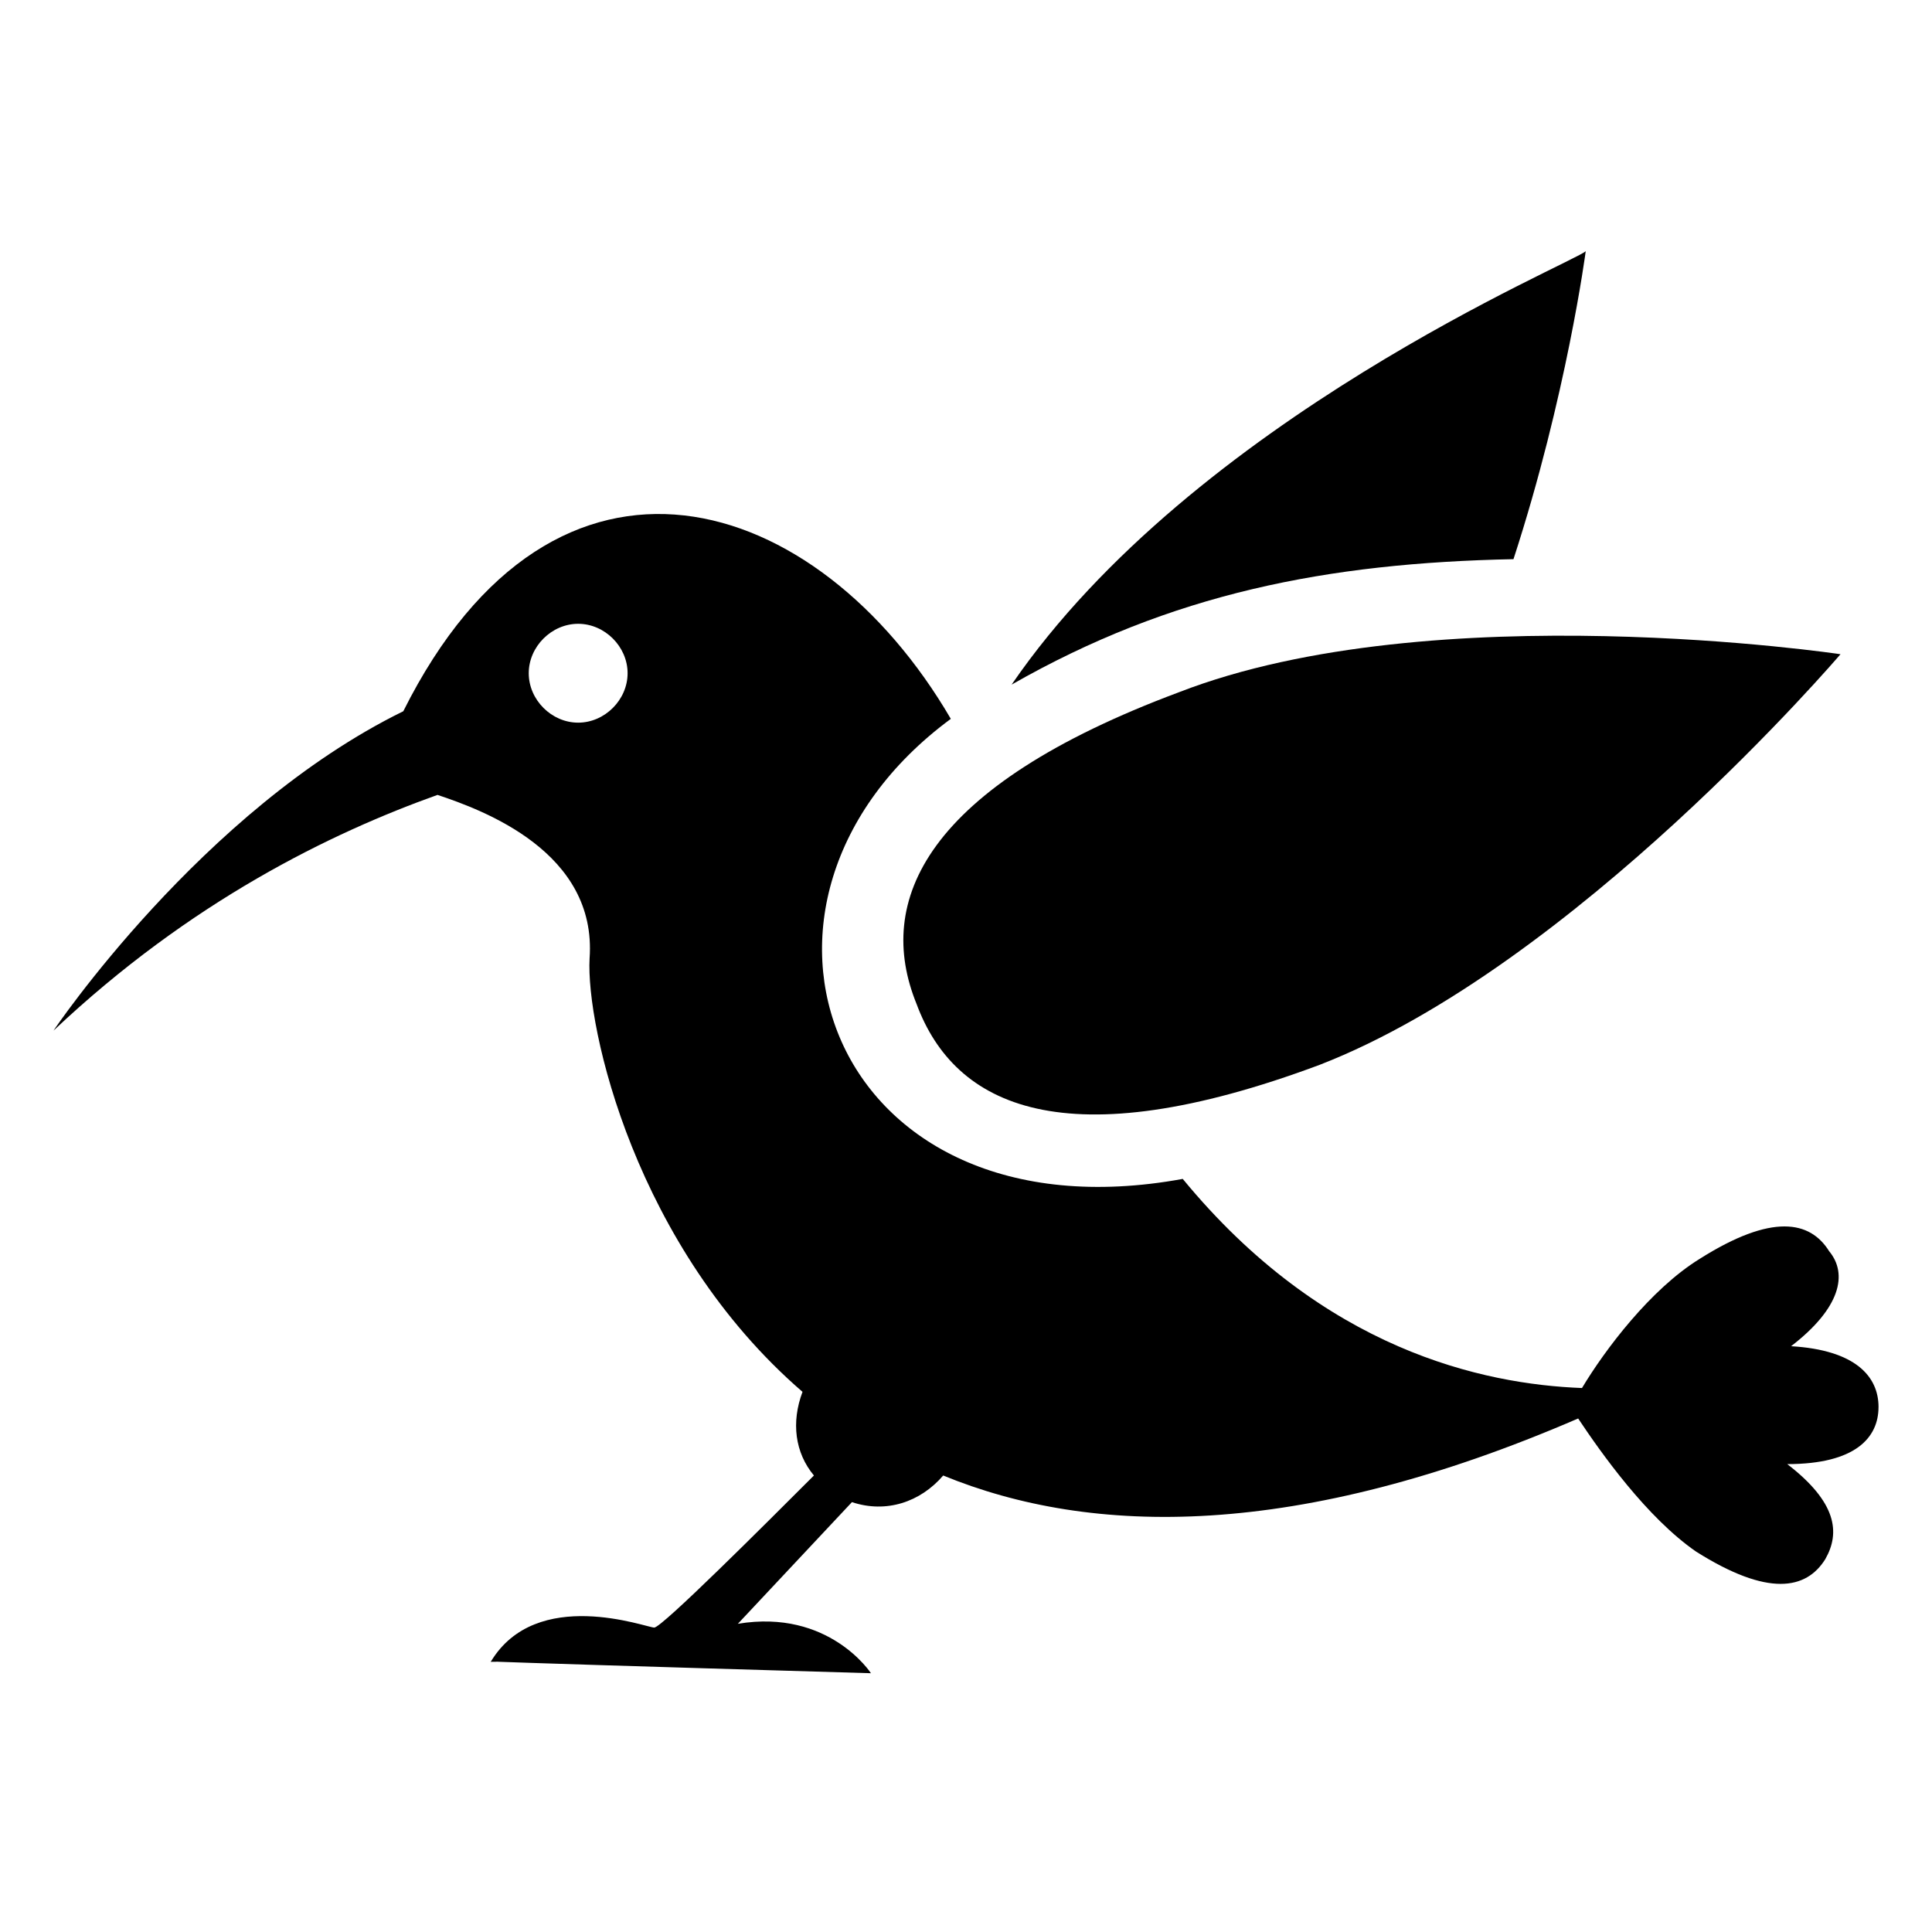
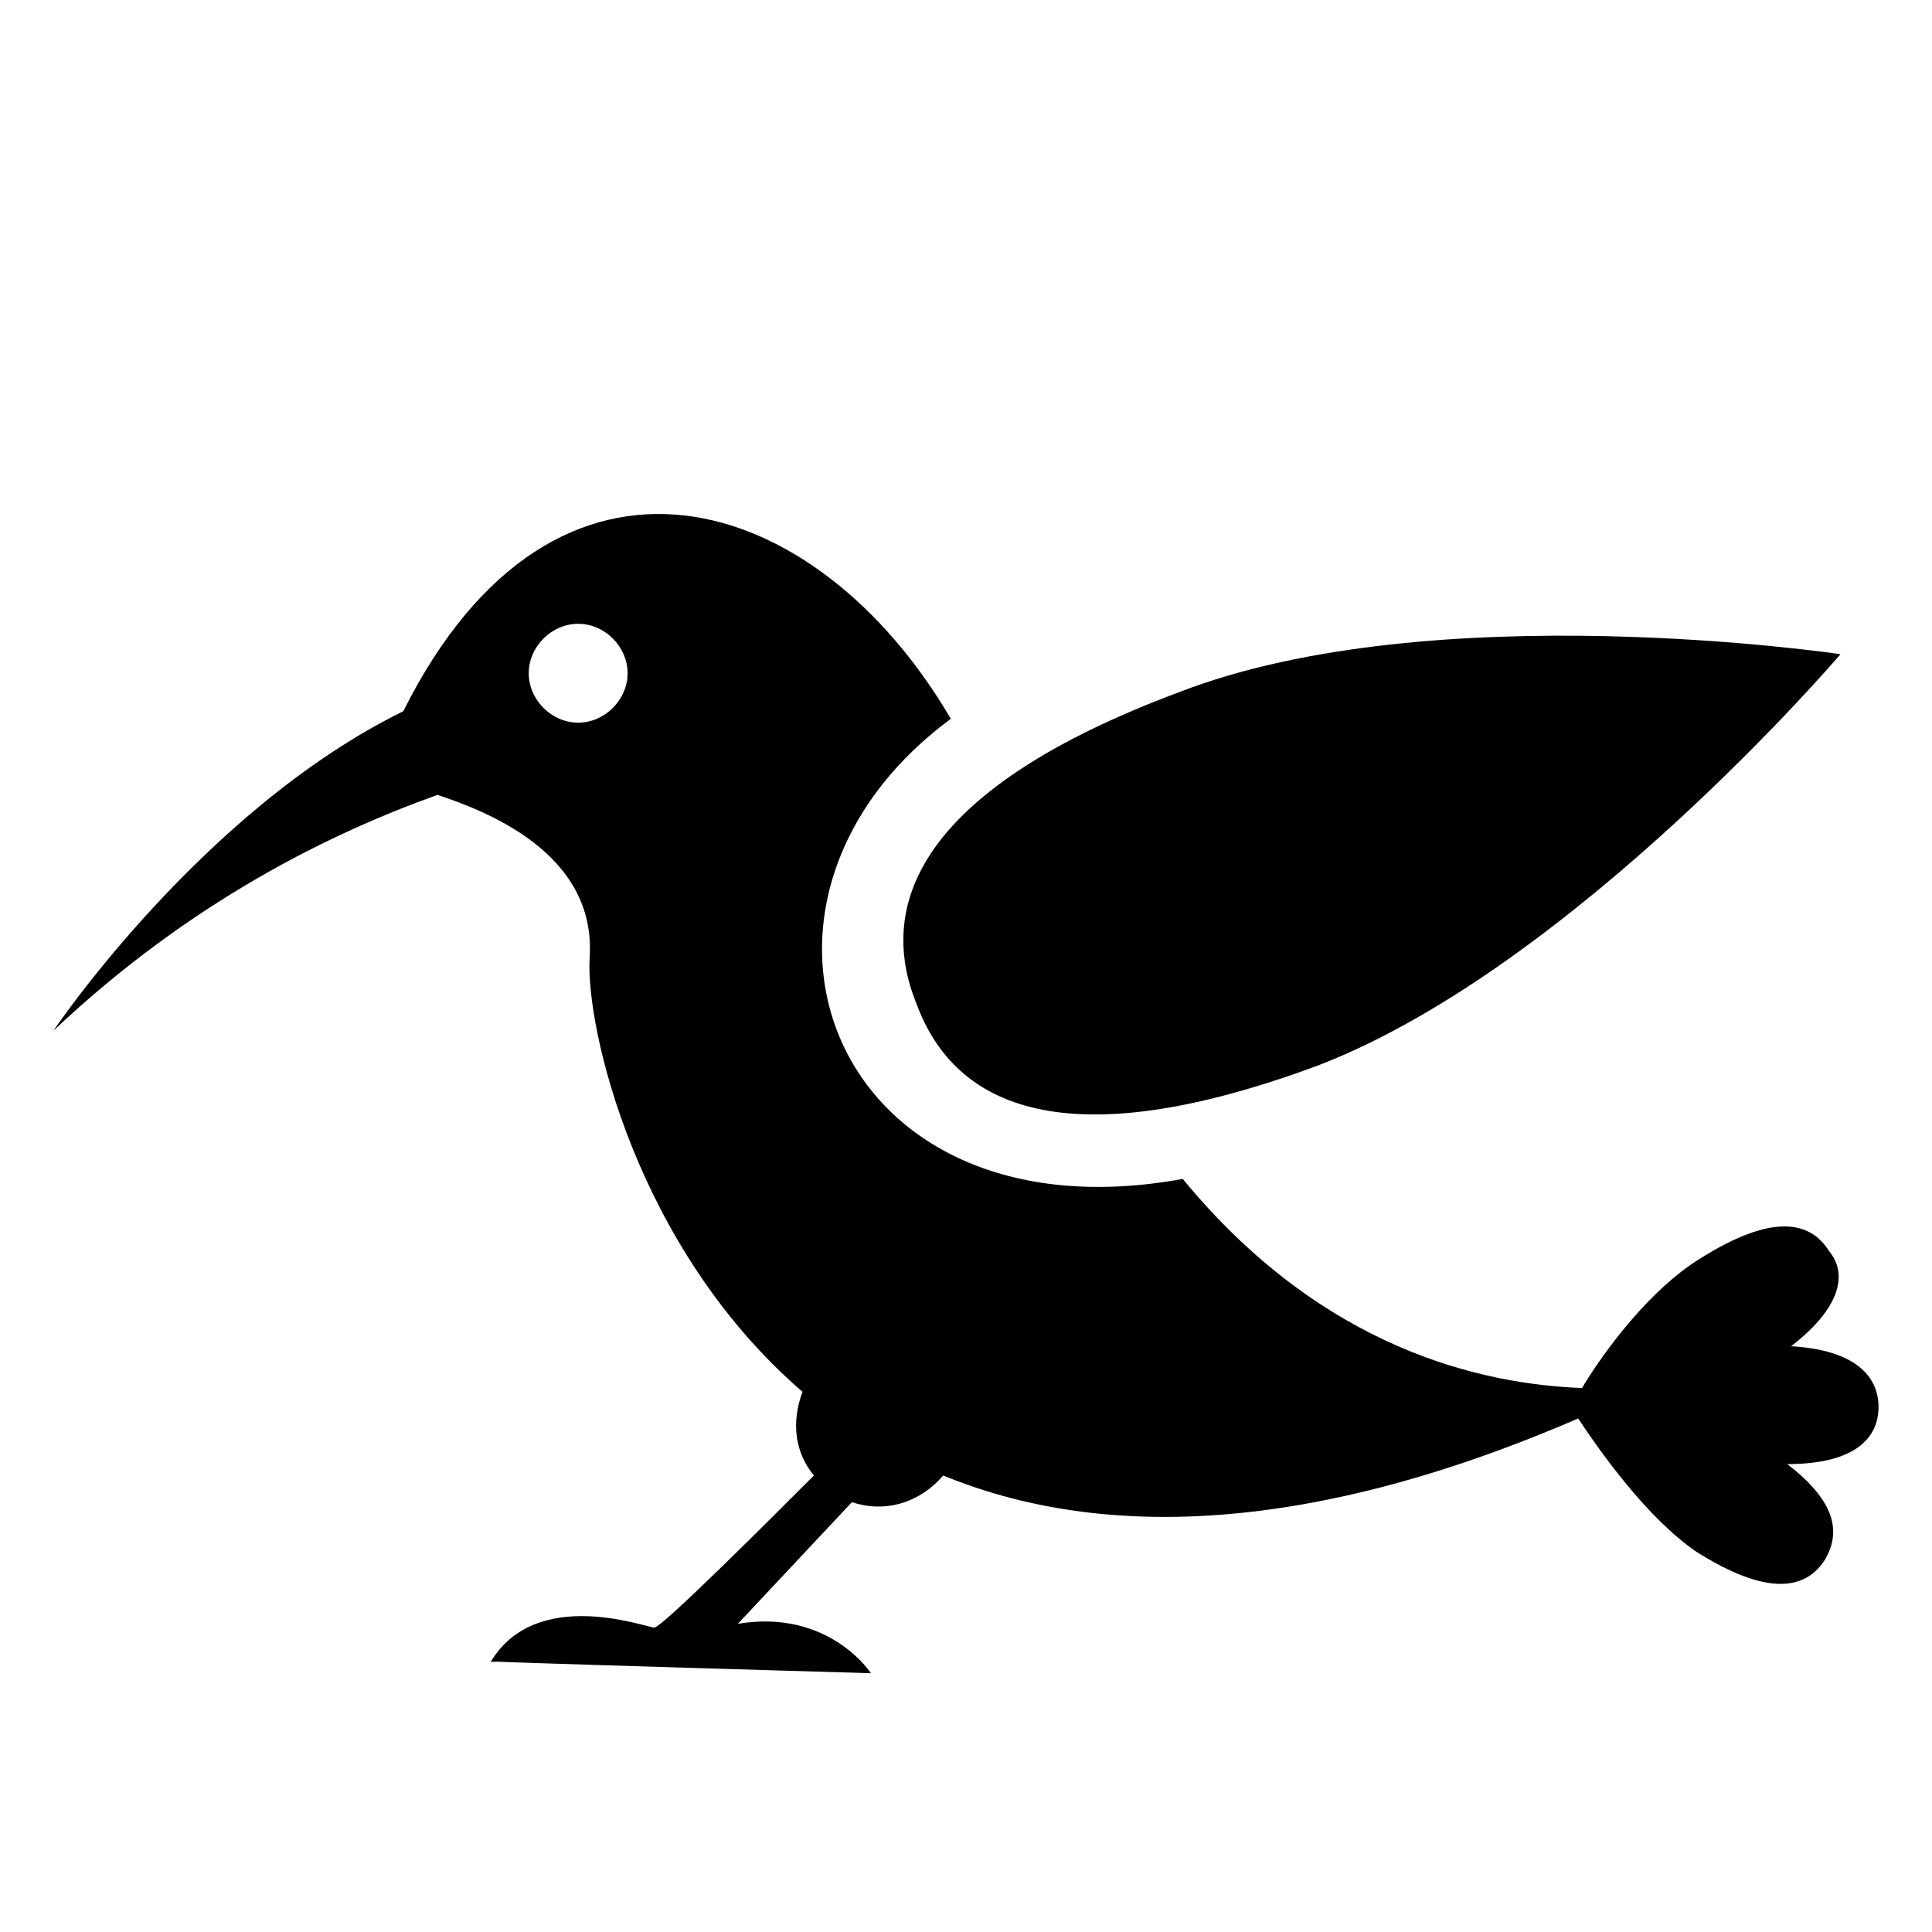
<svg xmlns="http://www.w3.org/2000/svg" fill="#000000" width="800px" height="800px" version="1.1" viewBox="144 144 512 512">
  <g>
    <path d="m456.43 327.45c-67.512 25.191-80.609 55.418-69.527 82.625 10.078 27.207 39.297 41.312 106.81 16.121 67.512-26.195 138.04-108.82 138.04-108.82s-107.81-16.125-175.32 10.074z" />
-     <path d="m545.09 292.18c14.105-43.328 19.145-81.617 19.145-81.617-3.019 3.023-103.78 44.336-152.15 114.87 42.32-24.184 83.633-32.242 133-33.25z" />
    <path d="m641.83 516.88c0-8.062-6.047-15.113-23.176-16.121 13.098-10.078 15.113-19.145 10.078-25.191-5.039-8.062-15.113-10.078-34.258 2.016-13.098 8.062-25.191 24.184-31.234 34.258-26.199-1.008-68.52-10.078-105.8-55.418-93.707 17.129-126.96-73.555-61.465-121.92-35.266-60.457-104.79-82.625-145.1-2.016-53.406 26.199-92.703 84.641-92.703 84.641 36.273-34.258 73.555-52.395 101.77-62.473 12.09 4.031 42.32 15.113 40.305 43.328-1.008 18.137 12.09 76.578 56.426 114.87-3.023 8.062-2.016 16.121 3.023 22.168-13.098 13.098-40.305 40.305-42.32 40.305s-31.234-11.082-43.328 9.07c10.078 0-37.281-1.008 100.76 3.023 0 0-11.082-17.129-35.266-13.098l30.23-32.242c9.07 3.023 18.137 0 24.184-7.055 39.297 16.121 93.707 17.129 168.27-15.113 6.047 9.07 18.137 26.199 31.234 35.266 19.145 12.09 29.223 10.078 34.258 2.016 4.031-7.055 3.023-15.113-10.078-25.191 18.137-0.004 24.184-7.059 24.184-15.117zm-344.61-181.37c-7.055 0-13.098-6.047-13.098-13.098 0-7.055 6.047-13.098 13.098-13.098 7.055 0 13.098 6.047 13.098 13.098 0 7.051-6.047 13.098-13.098 13.098z" />
  </g>
</svg>